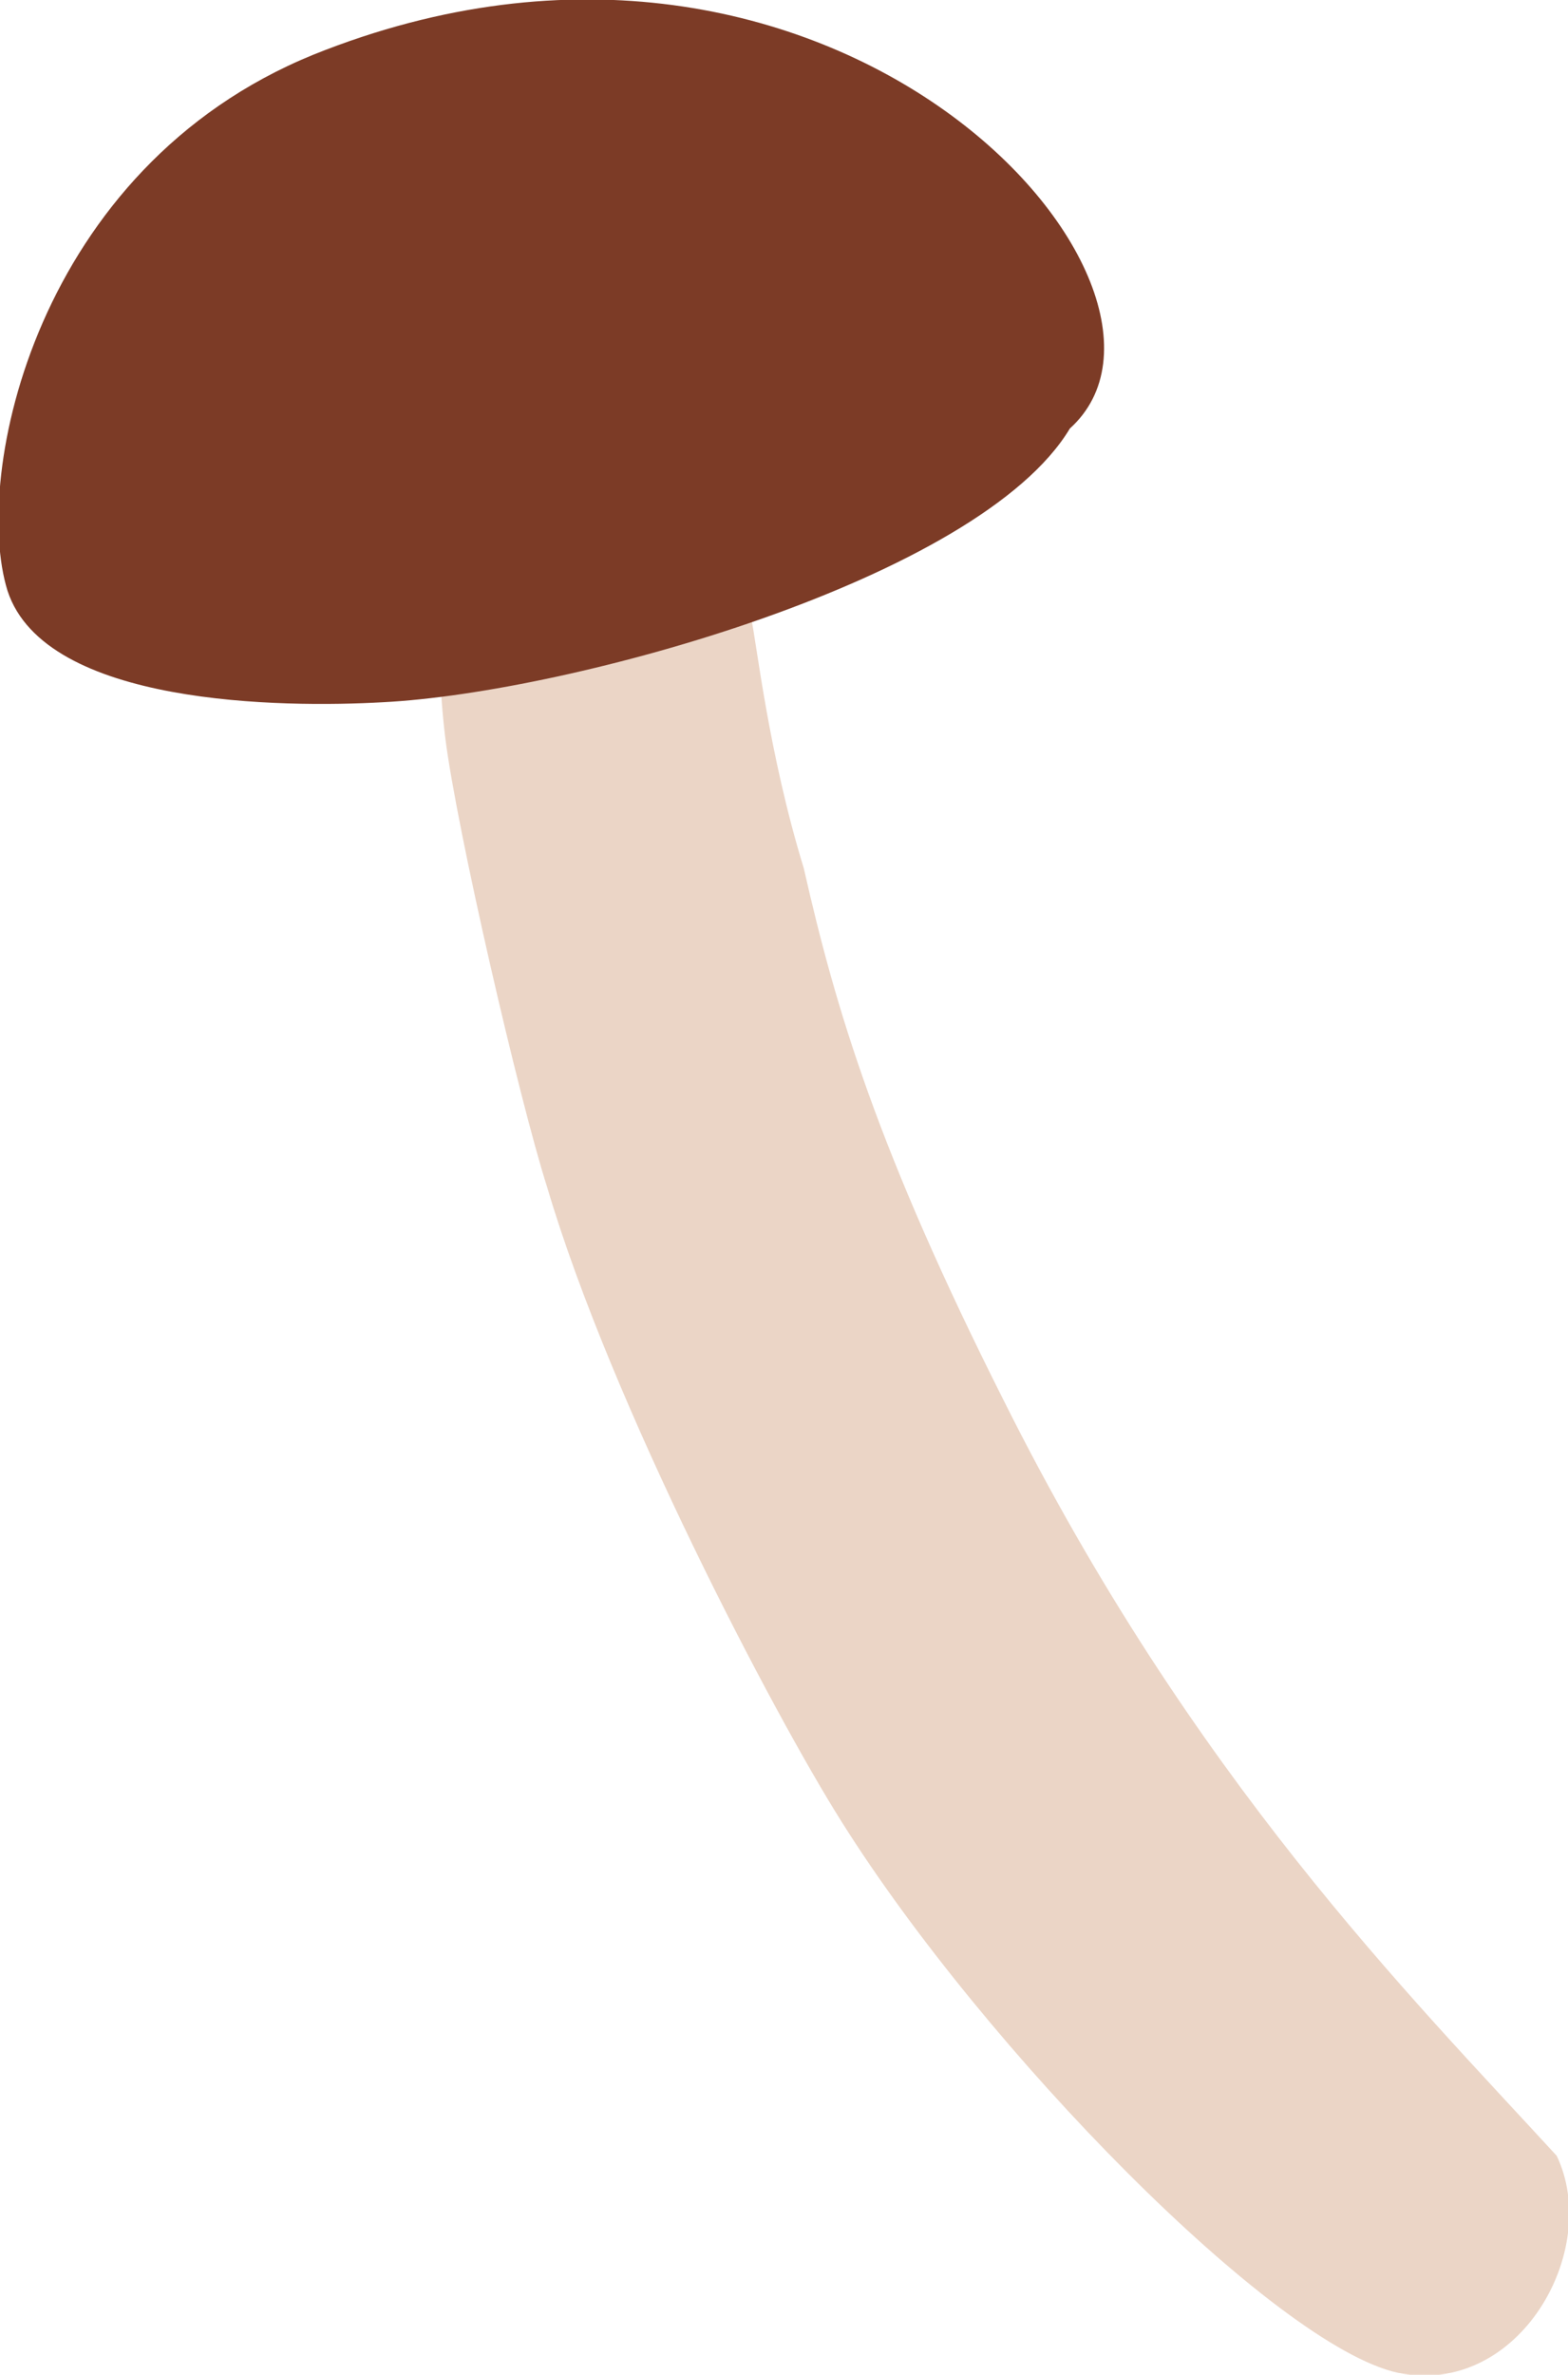
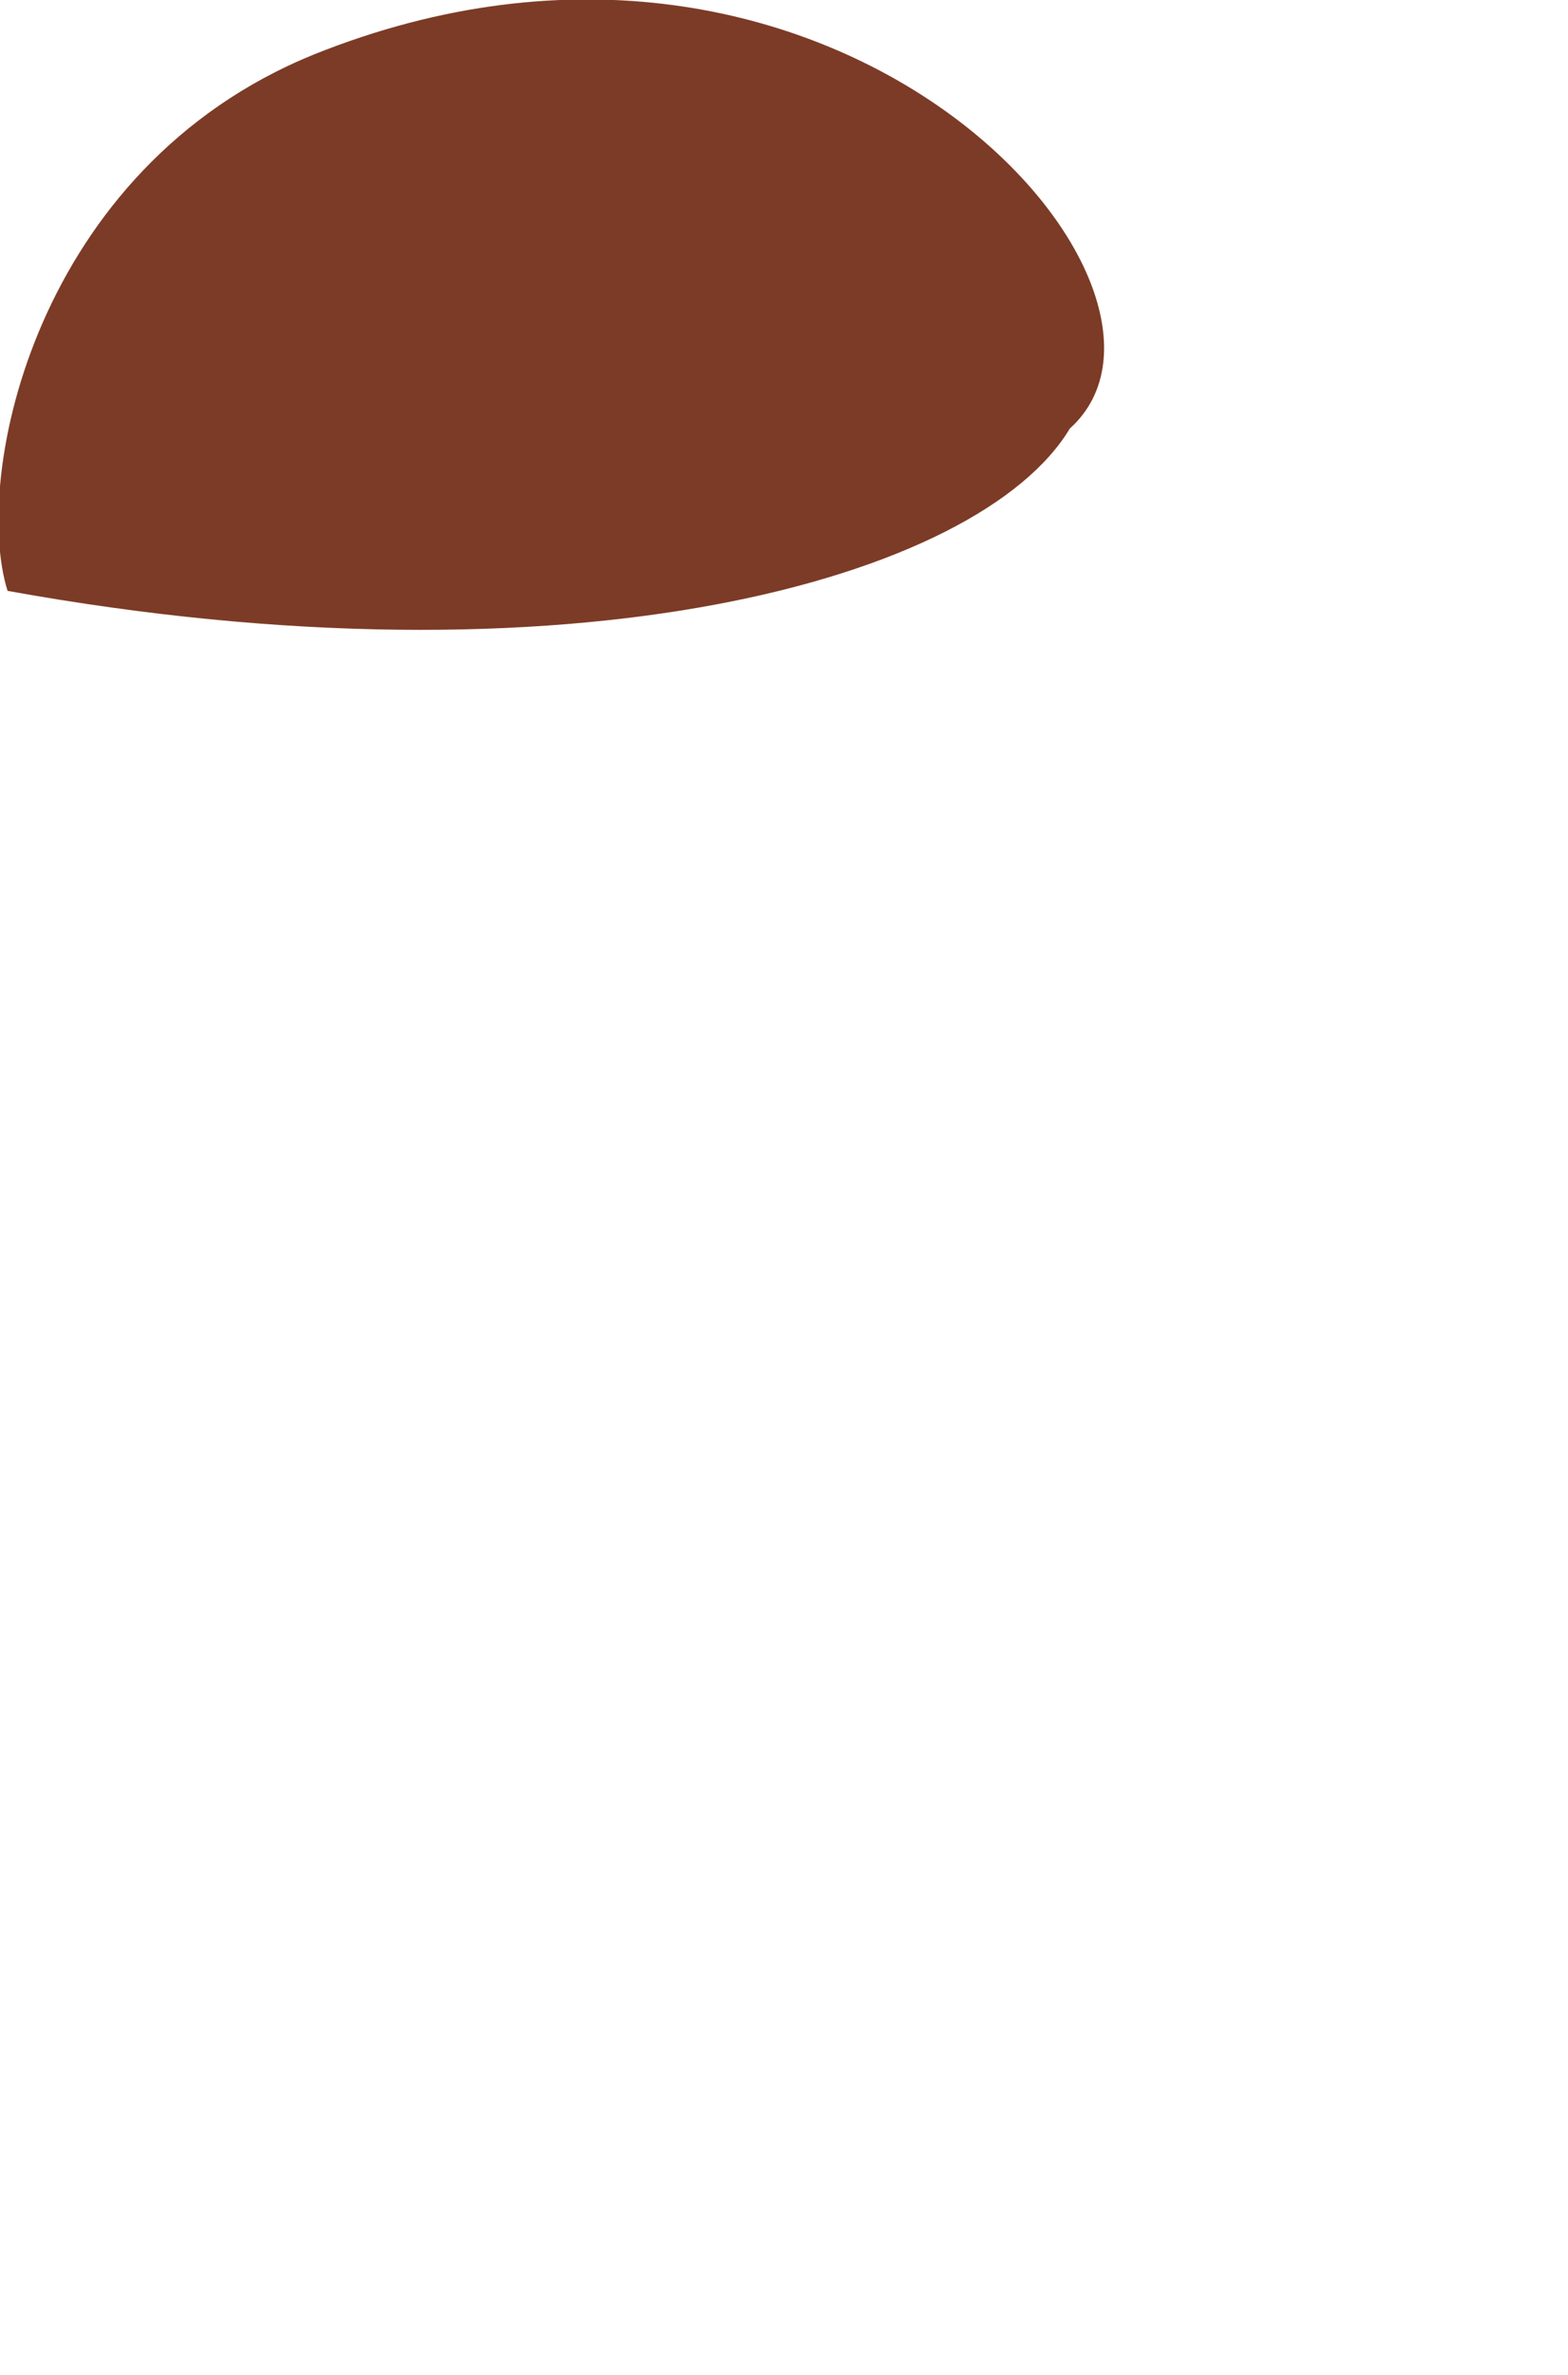
<svg xmlns="http://www.w3.org/2000/svg" id="Layer_1" x="0px" y="0px" width="83.1px" height="125.8px" viewBox="-13 -28.7 83.1 125.8" style="enable-background:new -13 -28.7 83.1 125.8;" xml:space="preserve">
  <style type="text/css">  .st0{fill:#7C3B26;} .st1{fill:#EBD5C6;}  </style>
  <g>
-     <path class="st1" d="M25.7,0.7L25.7,0.7c-0.2-0.1-0.3-0.2-0.4-0.2C22.4-0.1,10.5,3,10.5,3c-0.3,2.4-0.2,4.9,0.1,7.4 c0.6,4.8,3.9,19.1,5.4,23.8C19.4,45.7,28,62.1,31.6,67.8c7.6,12.1,23,27.8,29.5,29.2c6.4,1.3,10.8-6.5,8.4-11.5 c-7.8-8.5-19.3-20-29.3-40c-6.7-13.3-8.9-20.7-10.6-28.2c-1.9-6.2-2.5-12-2.8-13.3c-0.3-1.1-0.6-2.2-0.6-3.3 C25.9,0.7,25.8,0.7,25.7,0.7" />
-     <path class="st0" d="M3.6-25.8c-14.7,6-18.1,22.3-16.2,28.4C-10.6,8.7,2,8.8,7.3,8.5C17.2,8,38.9,2,43.7-6 C51.9-13.4,31.2-36.9,3.6-25.8" />
+     <path class="st0" d="M3.6-25.8c-14.7,6-18.1,22.3-16.2,28.4C17.2,8,38.9,2,43.7-6 C51.9-13.4,31.2-36.9,3.6-25.8" />
  </g>
</svg>